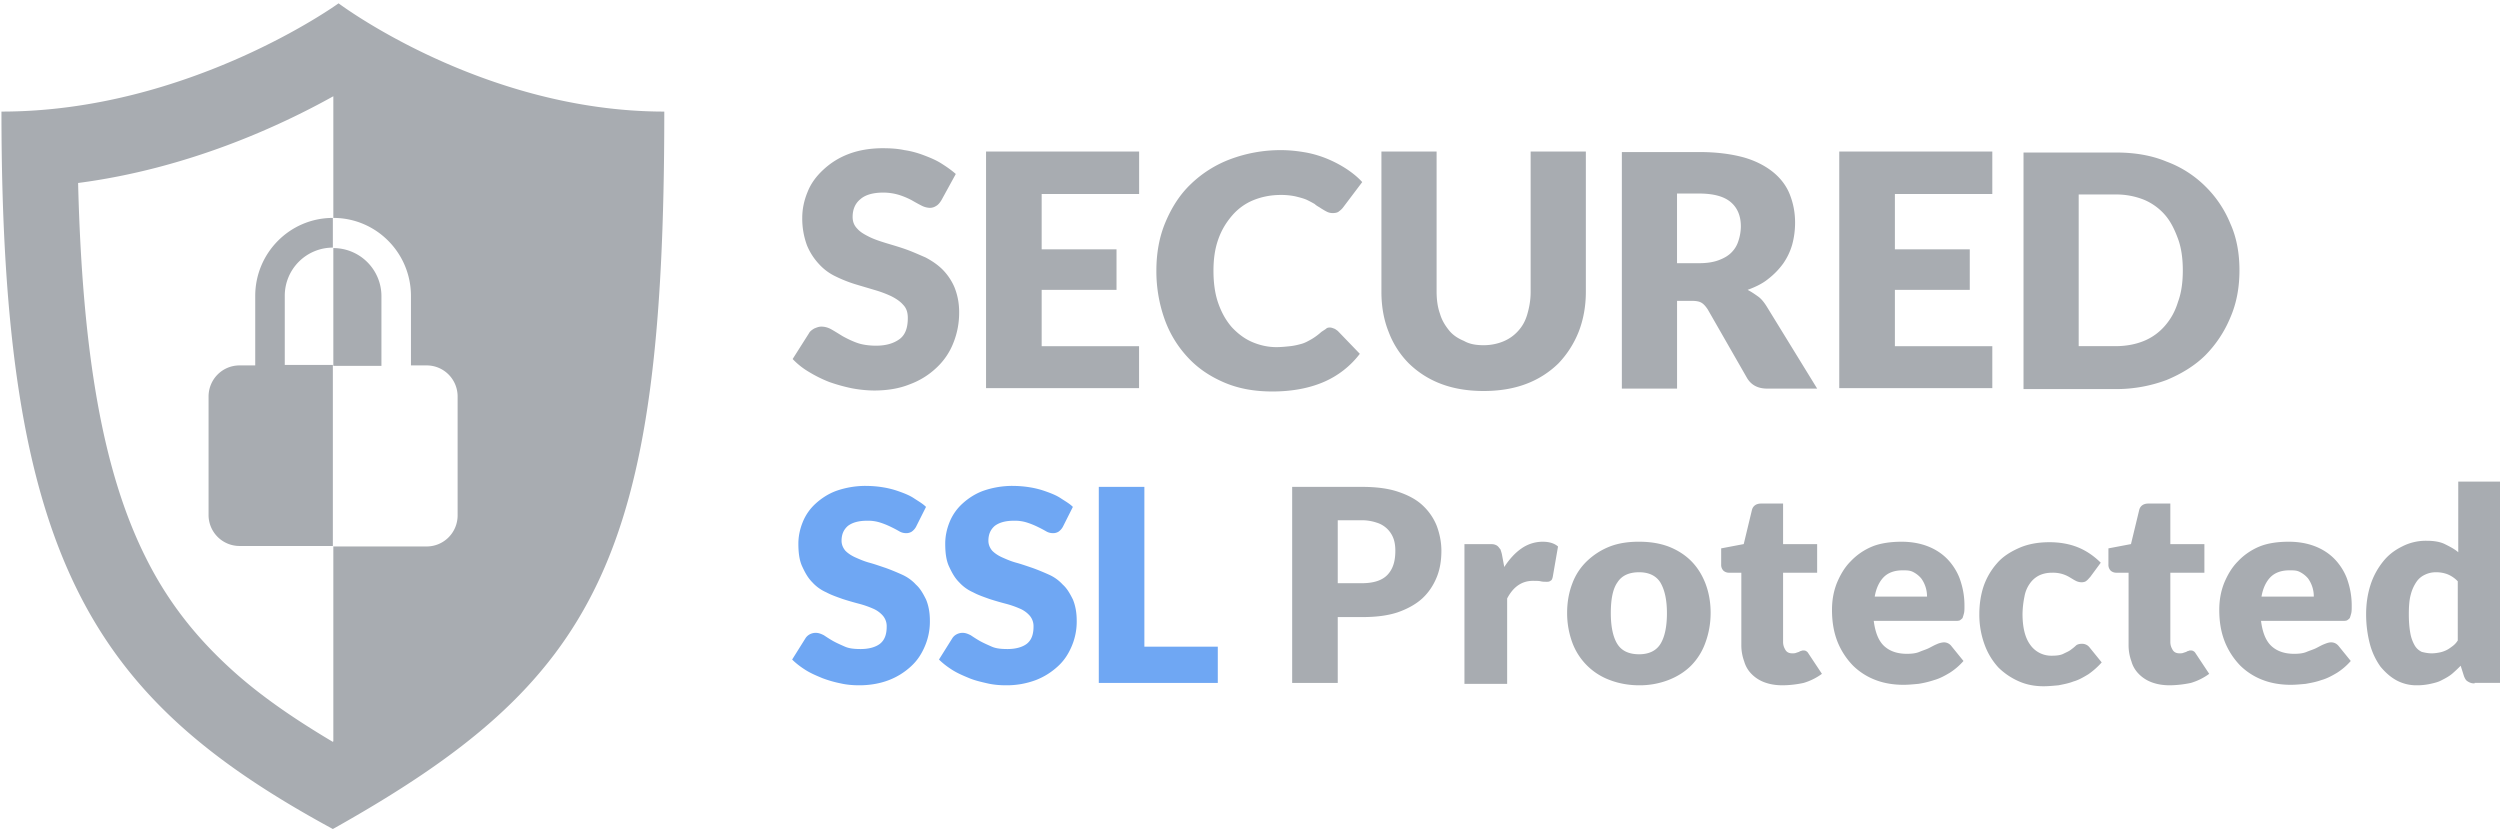
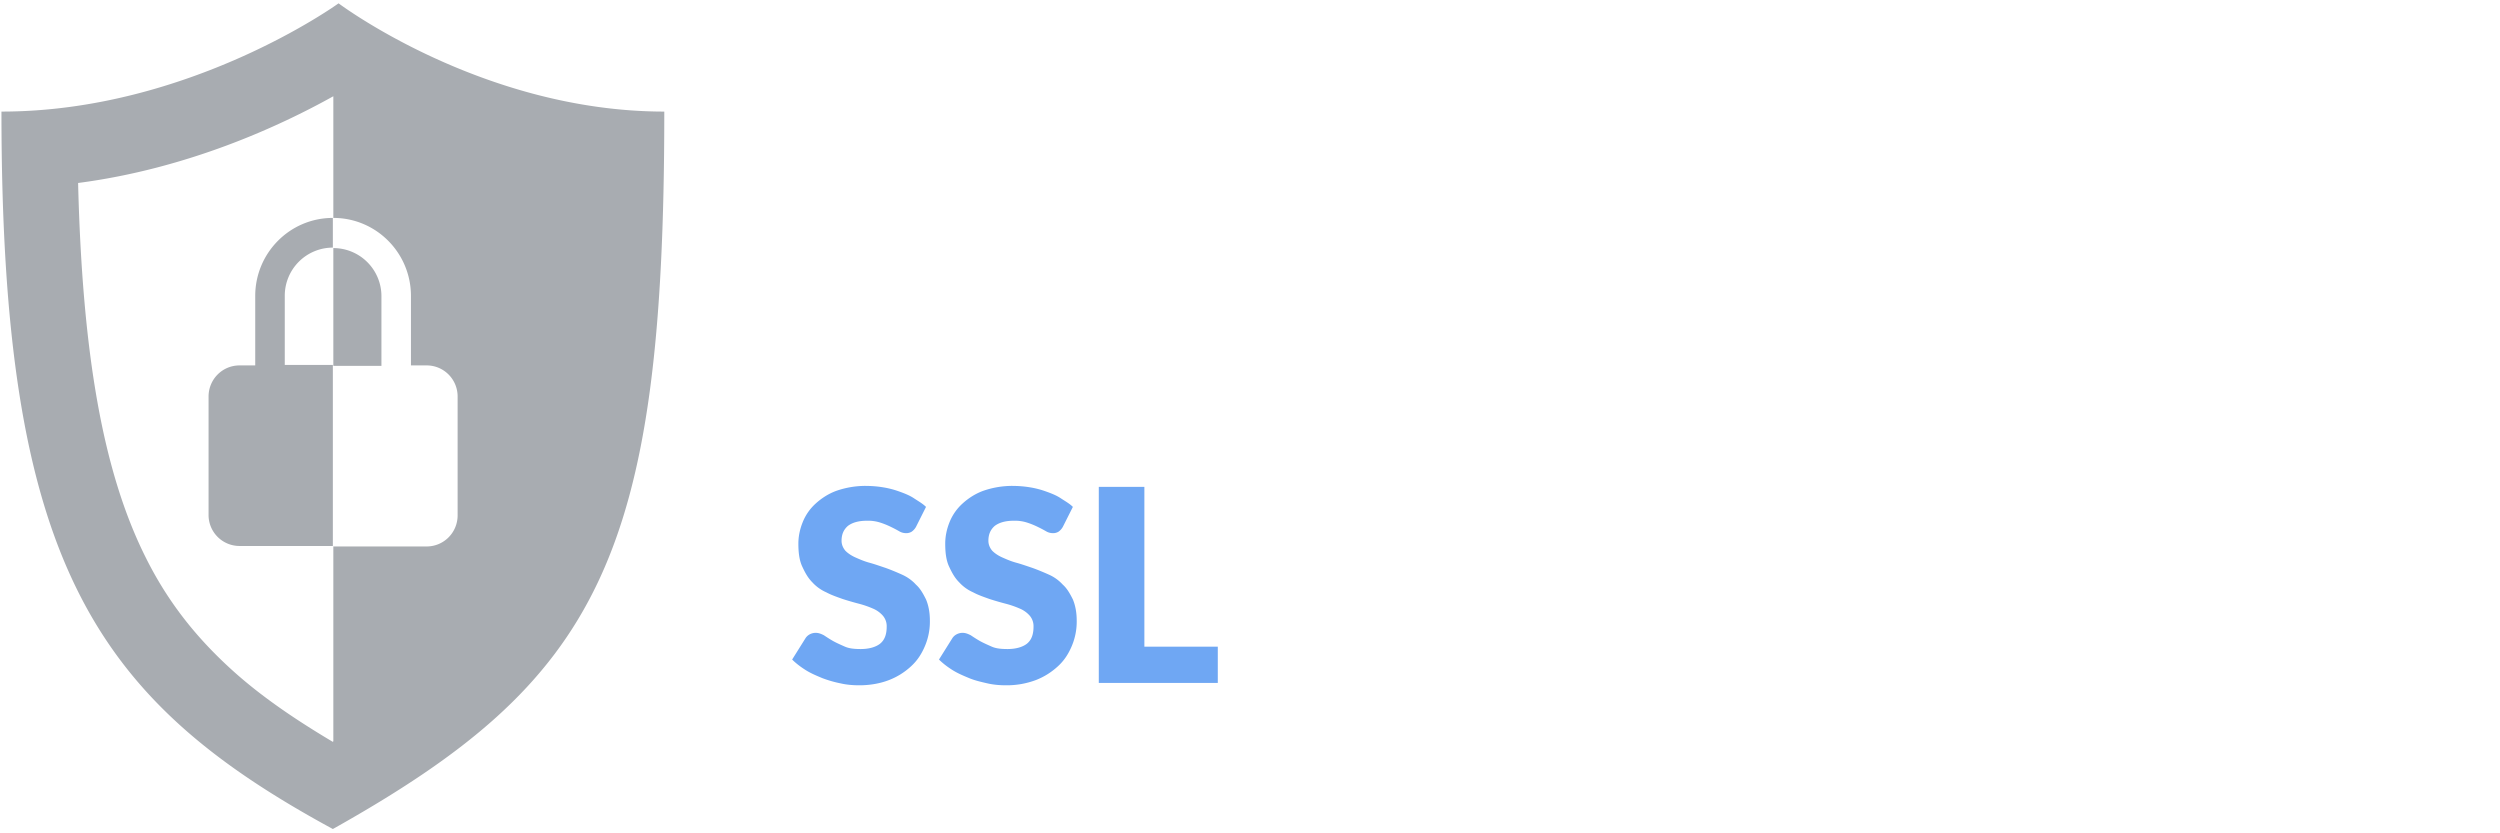
<svg xmlns="http://www.w3.org/2000/svg" width="120" height="40">
  <g fill="none" fill-rule="evenodd">
    <path fill="#A8ACB1" d="M16.251.16s6.903 5.196 15.635 5.196c0 21.472-3.2 27.31-15.909 34.437C4.411 33.517.07 26.828.07 5.356c9.004 0 16.18-5.195 16.18-5.195zM16 4.62C13.44 6.047 9.029 8.093 3.749 8.783c.205 8.275 1.211 13.862 3.2 17.885 1.028 2.092 2.354 3.816 4.114 5.425 1.303 1.195 2.903 2.322 4.914 3.517 0-.023.023-.023.023-.023V26.23h4.48c.823 0 1.486-.667 1.486-1.494v-5.702c0-.827-.663-1.494-1.486-1.494h-.754v-3.333c0-2.07-1.669-3.747-3.726-3.747zm-.023 5.84v1.425a2.309 2.309 0 00-2.308 2.322v3.31h2.308v8.69h-4.48a1.487 1.487 0 01-1.486-1.494v-5.679c0-.827.663-1.494 1.486-1.494h.754v-3.333c0-2.07 1.669-3.747 3.726-3.747zM16 11.908a2.309 2.309 0 012.309 2.322v3.333H16z" />
-     <path fill="#A8ACB1" fill-rule="nonzero" d="M98.371 26.026c.53 0 .99.091 1.382.251.392.16.76.412 1.083.733l-.507.687c-.069.069-.115.137-.184.183-.046.046-.138.069-.23.069a.616.616 0 01-.277-.069c-.092-.046-.161-.092-.276-.16a1.592 1.592 0 00-.346-.16 1.592 1.592 0 00-.506-.07c-.254 0-.461.047-.645.138a1.194 1.194 0 00-.438.39 1.52 1.52 0 00-.253.618 4.51 4.51 0 00-.093.824c0 .64.116 1.144.369 1.488a1.23 1.23 0 001.037.526c.23 0 .414-.022.552-.091.139-.069.254-.115.346-.183.092-.069.184-.138.253-.206.07-.069.184-.092.3-.092a.45.45 0 01.368.183l.576.71a3.621 3.621 0 01-.645.572c-.23.138-.46.275-.714.344-.23.091-.484.137-.714.183-.253.023-.484.046-.714.046-.415 0-.806-.069-1.175-.23a3.265 3.265 0 01-.99-.663 3.276 3.276 0 01-.668-1.1 4.158 4.158 0 01-.254-1.464c0-.481.07-.94.208-1.351a3.3 3.3 0 01.645-1.1c.276-.32.645-.549 1.06-.732.414-.183.898-.274 1.45-.274zm-19.693-.023c.506 0 .967.068 1.405.229.414.16.783.389 1.082.686.3.298.53.664.691 1.076.161.413.254.893.254 1.42 0 .527-.093 1.007-.254 1.442a2.989 2.989 0 01-.69 1.1c-.3.297-.669.526-1.083.686a3.84 3.84 0 01-1.405.252c-.507 0-.99-.092-1.406-.252a3.036 3.036 0 01-1.797-1.786 4.122 4.122 0 01-.253-1.442c0-.527.093-1.007.254-1.42a2.85 2.85 0 01.714-1.076 3.345 3.345 0 011.082-.686c.415-.16.876-.23 1.406-.23zm6.91-1.832v1.946h1.635v1.374h-1.635v3.32c0 .16.046.274.115.389.069.114.184.16.322.16.07 0 .138 0 .185-.023l.138-.046c.046-.023.069-.045.115-.045.023-.023.069-.023.115-.023.07 0 .115.023.138.045.046.023.07.07.115.138l.622.938a2.844 2.844 0 01-.875.435 4.908 4.908 0 01-1.013.115c-.323 0-.6-.046-.853-.137a1.692 1.692 0 01-.622-.39 1.399 1.399 0 01-.368-.618 2.253 2.253 0 01-.138-.801V27.49h-.576a.404.404 0 01-.277-.092.394.394 0 01-.115-.297v-.779l1.083-.206.391-1.625c.047-.206.208-.32.438-.32h1.06zm18.588 0v1.946h1.635v1.374h-1.635v3.32c0 .16.046.274.115.389.07.114.184.16.322.16.07 0 .139 0 .185-.023l.138-.046c.046-.023.07-.045.115-.045.023-.023.07-.023.115-.023.07 0 .115.023.138.045.047.023.07.07.116.138l.622.938a2.844 2.844 0 01-.876.435 5.093 5.093 0 01-1.013.115c-.323 0-.6-.046-.852-.137a1.692 1.692 0 01-.622-.39c-.162-.16-.3-.366-.369-.618a2.253 2.253 0 01-.138-.801V27.49h-.576a.404.404 0 01-.276-.092.394.394 0 01-.116-.297v-.779l1.083-.206.392-1.625c.046-.206.207-.32.437-.32h1.06zM120 23.118v9.661h-1.22v.023a.531.531 0 01-.323-.091c-.092-.046-.138-.138-.185-.252l-.16-.504a6.458 6.458 0 01-.415.39c-.139.114-.3.206-.484.297-.161.092-.346.137-.553.183a2.93 2.93 0 01-.645.069 2.01 2.01 0 01-.967-.229c-.3-.16-.553-.39-.783-.664a3.34 3.34 0 01-.507-1.076 5.616 5.616 0 01-.184-1.442c0-.504.069-.962.207-1.397.138-.435.345-.801.599-1.122.253-.32.553-.55.921-.732a2.47 2.47 0 011.175-.275c.345 0 .645.046.875.16.23.115.46.23.645.39v-3.39H120zm-28.723 2.885c.438 0 .852.068 1.22.206.37.137.692.343.945.595.254.252.484.595.622.962.138.389.23.8.23 1.305 0 .16 0 .274-.023.366-.023.091-.046.16-.069.229a.603.603 0 01-.138.114c-.07.023-.138.023-.23.023H89.94c.07.55.23.962.507 1.214.276.251.645.366 1.082.366.23 0 .438-.023.6-.092.16-.068.322-.114.46-.183.138-.069.253-.137.368-.183a.97.97 0 01.346-.092.45.45 0 01.368.184l.576.71a3.063 3.063 0 01-.668.572c-.23.137-.483.274-.737.343a4.585 4.585 0 01-.76.183c-.253.023-.484.046-.714.046-.46 0-.921-.069-1.336-.229a3.116 3.116 0 01-1.082-.687 3.528 3.528 0 01-.738-1.122c-.184-.457-.276-.961-.276-1.556 0-.458.07-.87.23-1.283.162-.389.369-.755.668-1.053a2.99 2.99 0 011.037-.71c.391-.16.898-.228 1.405-.228zm18.588 0c.438 0 .852.068 1.221.206.368.137.691.343.944.595.254.252.484.595.622.962.138.389.23.8.23 1.305 0 .16 0 .274-.022.366a2.87 2.87 0 01-.07.229.603.603 0 01-.138.114c-.069.023-.138.023-.23.023h-3.893c.07.55.23.962.507 1.214.276.251.645.366 1.083.366.23 0 .437-.023.598-.092.162-.068.323-.114.461-.183.138-.069.253-.137.369-.183.115-.046.23-.092.345-.092.161 0 .277.07.369.184l.576.71a3.063 3.063 0 01-.668.572c-.23.137-.484.274-.738.343-.253.092-.506.137-.76.183-.253.023-.483.046-.714.046-.46 0-.921-.069-1.336-.229a3.116 3.116 0 01-1.082-.687 3.528 3.528 0 01-.737-1.122c-.185-.457-.277-.961-.277-1.556 0-.458.07-.87.23-1.283.162-.389.37-.755.669-1.053.276-.297.645-.55 1.036-.71.392-.16.875-.228 1.405-.228zm-35.817 0c.3 0 .553.068.737.229l-.254 1.465c-.023.091-.046.16-.115.183-.034.034-.082.043-.142.045h-.065c-.07 0-.161 0-.253-.022-.093-.023-.23-.023-.369-.023-.53 0-.944.275-1.244.847v4.098h-2.05v-6.708h1.198c.092 0 .184 0 .253.023.07.023.116.046.162.092.046.045.069.091.115.137.023.069.046.137.069.229l.115.618c.253-.39.53-.687.83-.893a1.77 1.77 0 011.013-.32zm-8.684-2.633c.668 0 1.244.068 1.728.229.483.16.875.366 1.174.64.3.275.53.596.691.985.139.367.23.779.23 1.214 0 .458-.068.893-.23 1.282-.16.389-.391.732-.69 1.007-.3.275-.715.504-1.175.664-.484.16-1.037.229-1.705.229h-1.175v3.16h-2.188v-9.41h3.34zm13.314 4.098c-.484 0-.83.16-1.037.48-.23.321-.322.825-.322 1.489 0 .664.115 1.167.322 1.488.207.32.553.48 1.037.48.46 0 .806-.16 1.013-.48.207-.32.322-.824.322-1.488s-.115-1.145-.322-1.488c-.207-.32-.553-.481-1.013-.481zm38.235 0c-.184 0-.368.046-.506.114a.985.985 0 00-.415.344 1.93 1.93 0 00-.276.618c-.07.252-.092.572-.092.939 0 .343.023.64.069.893a1.8 1.8 0 00.207.595c.092.16.207.252.346.32.184.046.322.069.483.069.138 0 .277-.023.392-.046.115-.023.23-.068.322-.114s.185-.115.277-.183a.978.978 0 00.253-.275v-2.84a1.422 1.422 0 00-.507-.343 1.557 1.557 0 00-.553-.091zm-7.025-.092c-.391 0-.69.115-.898.32-.207.207-.369.527-.438.94h2.51a1.468 1.468 0 00-.275-.87 1.229 1.229 0 00-.369-.298c-.161-.092-.3-.092-.53-.092zm-18.565 0c-.392 0-.691.115-.898.32-.208.207-.369.527-.438.94h2.51a1.468 1.468 0 00-.276-.87 1.229 1.229 0 00-.368-.298c-.161-.092-.323-.092-.53-.092zm-25.959-2.404h-1.152v3.022h1.152c.576 0 .99-.137 1.244-.412.253-.274.368-.64.368-1.144 0-.206-.023-.412-.092-.596a1.238 1.238 0 00-.806-.756 2.22 2.22 0 00-.714-.114zM61.471 7.206c.438 0 .83.046 1.221.115.369.068.737.183 1.06.32.322.137.622.298.898.48.276.184.53.39.737.619l-.898 1.19a.877.877 0 01-.208.207c-.069.068-.184.091-.322.091a.616.616 0 01-.276-.069c-.093-.045-.162-.091-.277-.16-.092-.068-.207-.114-.3-.206a6.08 6.08 0 00-.39-.206c-.162-.069-.346-.114-.53-.16a3.281 3.281 0 00-.715-.069c-.483 0-.921.092-1.313.252-.391.16-.737.412-1.013.733-.276.32-.507.686-.668 1.144-.161.458-.23.94-.23 1.511 0 .573.069 1.1.23 1.557.161.458.369.824.645 1.145.276.298.599.55.967.71.369.16.76.252 1.175.252.23 0 .46-.023.668-.046.207-.023.392-.069.553-.115.161-.045.322-.137.484-.229a3 3 0 00.46-.343l.208-.137c.069-.07.138-.07.207-.07.069 0 .115.024.184.047.07.023.115.068.184.114l1.06 1.1a4.33 4.33 0 01-1.728 1.35c-.69.298-1.52.458-2.464.458-.876 0-1.636-.138-2.327-.435-.69-.298-1.266-.687-1.75-1.214a5.282 5.282 0 01-1.106-1.831 6.865 6.865 0 01-.391-2.313c0-.847.138-1.625.437-2.335.3-.71.691-1.328 1.221-1.831a5.517 5.517 0 011.889-1.19 6.877 6.877 0 012.418-.436zm7.486.069v6.708c0 .39.046.755.162 1.076.092.32.253.572.437.801.184.23.438.39.714.504.277.16.6.206.945.206s.668-.069.944-.183a1.94 1.94 0 00.714-.504c.207-.229.346-.48.438-.801.092-.32.16-.664.16-1.076V7.275h2.65v6.73c0 .688-.115 1.329-.346 1.924a4.723 4.723 0 01-.967 1.511 4.451 4.451 0 01-1.543.984c-.6.23-1.29.344-2.05.344-.76 0-1.452-.115-2.05-.344a4.451 4.451 0 01-1.544-.984 4.271 4.271 0 01-.967-1.511c-.23-.572-.346-1.213-.346-1.923V7.275h2.65zM42.4 7.115c.346 0 .691.022 1.014.091.322.046.645.137.944.252.3.114.576.229.83.39.253.16.483.32.69.503l-.69 1.259c-.07.114-.162.229-.254.275a.531.531 0 01-.322.091.939.939 0 01-.392-.114c-.138-.069-.3-.16-.46-.252a3.613 3.613 0 00-.6-.252 2.645 2.645 0 00-.76-.114c-.506 0-.875.114-1.105.32-.254.206-.369.504-.369.847 0 .23.07.412.23.573.139.16.346.274.576.389.23.114.507.206.807.298.3.091.622.183.944.297.322.115.622.252.944.39.3.16.576.343.807.572.23.229.437.526.575.847.139.343.23.732.23 1.213a3.86 3.86 0 01-.276 1.466 3.22 3.22 0 01-.806 1.19 3.715 3.715 0 01-1.29.801c-.506.206-1.082.298-1.727.298a6.07 6.07 0 01-1.083-.114 8.374 8.374 0 01-1.06-.298 6.335 6.335 0 01-.967-.48 3.58 3.58 0 01-.783-.62l.783-1.235c.046-.092.138-.16.254-.23.115-.045.207-.09.345-.09.161 0 .323.045.484.136.161.092.345.207.53.321.207.114.437.229.69.32.254.092.576.138.922.138.484 0 .852-.115 1.129-.32.276-.207.391-.55.391-1.008 0-.275-.069-.48-.23-.641-.138-.16-.346-.298-.576-.412a5.416 5.416 0 00-.806-.298c-.3-.091-.622-.183-.922-.275a6.427 6.427 0 01-.92-.366 2.54 2.54 0 01-.807-.595 2.984 2.984 0 01-.576-.893 3.712 3.712 0 01-.23-1.328c0-.435.092-.847.253-1.236.161-.412.415-.756.76-1.076.346-.32.737-.573 1.221-.756.484-.183 1.037-.275 1.658-.275zm59.174.206c.898 0 1.705.137 2.419.435a5.209 5.209 0 011.865 1.19 5.31 5.31 0 011.198 1.786c.3.664.438 1.42.438 2.244 0 .824-.139 1.58-.438 2.266a5.644 5.644 0 01-1.198 1.809c-.506.503-1.151.893-1.865 1.19a6.877 6.877 0 01-2.419.435h-4.445V7.321h4.445zm-20.016-.023c.829 0 1.52.091 2.119.251.576.16 1.06.413 1.428.71.368.298.645.664.806 1.076.161.412.253.847.253 1.351 0 .366-.046.71-.138 1.053a3.066 3.066 0 01-.437.916 3.6 3.6 0 01-.714.733c-.277.229-.622.389-.99.526.183.092.345.206.506.32.161.115.3.298.414.482l2.419 3.937h-2.395c-.438 0-.76-.16-.968-.503l-1.889-3.297c-.092-.137-.184-.252-.3-.32-.114-.07-.275-.092-.483-.092h-.69v4.212h-2.65V7.298h3.709zm-26.88-.023v2.037H50v2.656h3.593v1.946H50v2.702h4.675v2.015H47.33V7.275h7.347zm40.953 0v2.037h-4.676v2.656h3.594v1.946h-3.594v2.702h4.676v2.015h-7.347V7.275h7.347zm5.92 2.06h-1.774v7.28h1.774c.507 0 .967-.09 1.359-.251.392-.16.737-.412 1.013-.733.277-.32.484-.687.622-1.144.162-.435.23-.94.23-1.511 0-.55-.068-1.077-.23-1.512-.16-.435-.345-.824-.622-1.144a2.746 2.746 0 00-1.013-.733 3.592 3.592 0 00-1.359-.252zM81.557 9.29h-1.06v3.343h1.06c.368 0 .668-.046.921-.137.253-.092.46-.206.622-.367.161-.16.276-.343.346-.572a2.26 2.26 0 00.115-.687c0-.503-.162-.893-.484-1.167-.323-.275-.83-.413-1.52-.413z" />
    <path fill="#6FA7F3" fill-rule="nonzero" d="M41.547 23.324c.3 0 .576.023.852.069.277.045.53.114.784.206.253.091.483.183.69.32.208.138.415.252.576.412l-.483.962a.688.688 0 01-.208.229.494.494 0 01-.276.069.633.633 0 01-.322-.092 6.08 6.08 0 00-.392-.206 3.808 3.808 0 00-.507-.206 1.91 1.91 0 00-.645-.092c-.414 0-.714.092-.921.252-.207.183-.3.412-.3.71 0 .183.07.343.185.48.115.115.276.23.483.321.208.092.415.183.668.252.254.069.507.16.784.252.253.091.53.206.783.32.253.115.483.275.668.481.207.183.345.435.483.71.116.275.185.618.185 1.007a3 3 0 01-.23 1.214c-.162.389-.37.71-.669.984a3.307 3.307 0 01-1.06.664c-.414.16-.897.252-1.427.252-.3 0-.6-.023-.899-.092a5.498 5.498 0 01-.875-.251c-.276-.115-.553-.23-.806-.39s-.46-.32-.645-.503l.645-1.03a.543.543 0 01.207-.184.616.616 0 01.277-.068c.138 0 .253.045.391.114.138.092.277.183.438.275.161.091.368.183.576.274.207.092.46.115.76.115.391 0 .714-.092.921-.252.23-.183.323-.458.323-.824a.77.77 0 00-.185-.527 1.306 1.306 0 00-.483-.343 4.542 4.542 0 00-.668-.23 14.3 14.3 0 01-.783-.228c-.254-.092-.53-.183-.784-.32a1.99 1.99 0 01-.668-.481c-.207-.206-.345-.458-.483-.756-.138-.297-.185-.664-.185-1.099 0-.343.07-.687.208-1.03.138-.343.345-.641.622-.893.276-.252.622-.48 1.013-.618a4.257 4.257 0 011.382-.23zm7.049 0c.299 0 .575.023.852.069.276.045.53.114.783.206.253.091.484.183.69.32.208.138.416.252.577.412l-.484.962a.688.688 0 01-.207.229.494.494 0 01-.277.069.633.633 0 01-.322-.092 6.08 6.08 0 00-.392-.206 3.808 3.808 0 00-.506-.206 1.91 1.91 0 00-.645-.092c-.415 0-.714.092-.922.252-.207.183-.3.412-.3.71 0 .183.07.343.185.48.115.115.276.23.484.321.207.092.414.183.668.252.253.069.507.16.783.252.253.091.53.206.783.32a2 2 0 01.668.481c.207.183.346.435.484.71.115.275.184.618.184 1.007a3 3 0 01-.23 1.214c-.162.389-.369.71-.668.984-.3.275-.645.504-1.06.664a3.97 3.97 0 01-1.428.252c-.3 0-.599-.023-.898-.092-.3-.068-.6-.137-.876-.251-.276-.115-.552-.23-.806-.39-.253-.16-.46-.32-.645-.503l.645-1.03a.543.543 0 01.208-.184.616.616 0 01.276-.068c.138 0 .253.045.392.114.138.092.276.183.437.275.161.091.369.183.576.274.207.092.46.115.76.115.392 0 .714-.092.922-.252.23-.183.322-.458.322-.824a.77.77 0 00-.184-.527 1.306 1.306 0 00-.484-.343 4.542 4.542 0 00-.668-.23 14.3 14.3 0 01-.783-.228c-.253-.092-.53-.183-.783-.32a1.99 1.99 0 01-.668-.481c-.208-.206-.346-.458-.484-.756-.138-.297-.184-.664-.184-1.099 0-.343.069-.687.207-1.03.138-.343.346-.641.622-.893s.622-.48 1.013-.618a4.257 4.257 0 011.383-.23zm6.334.046v7.67h3.524v1.74h-5.712v-9.41h2.188z" />
  </g>
</svg>